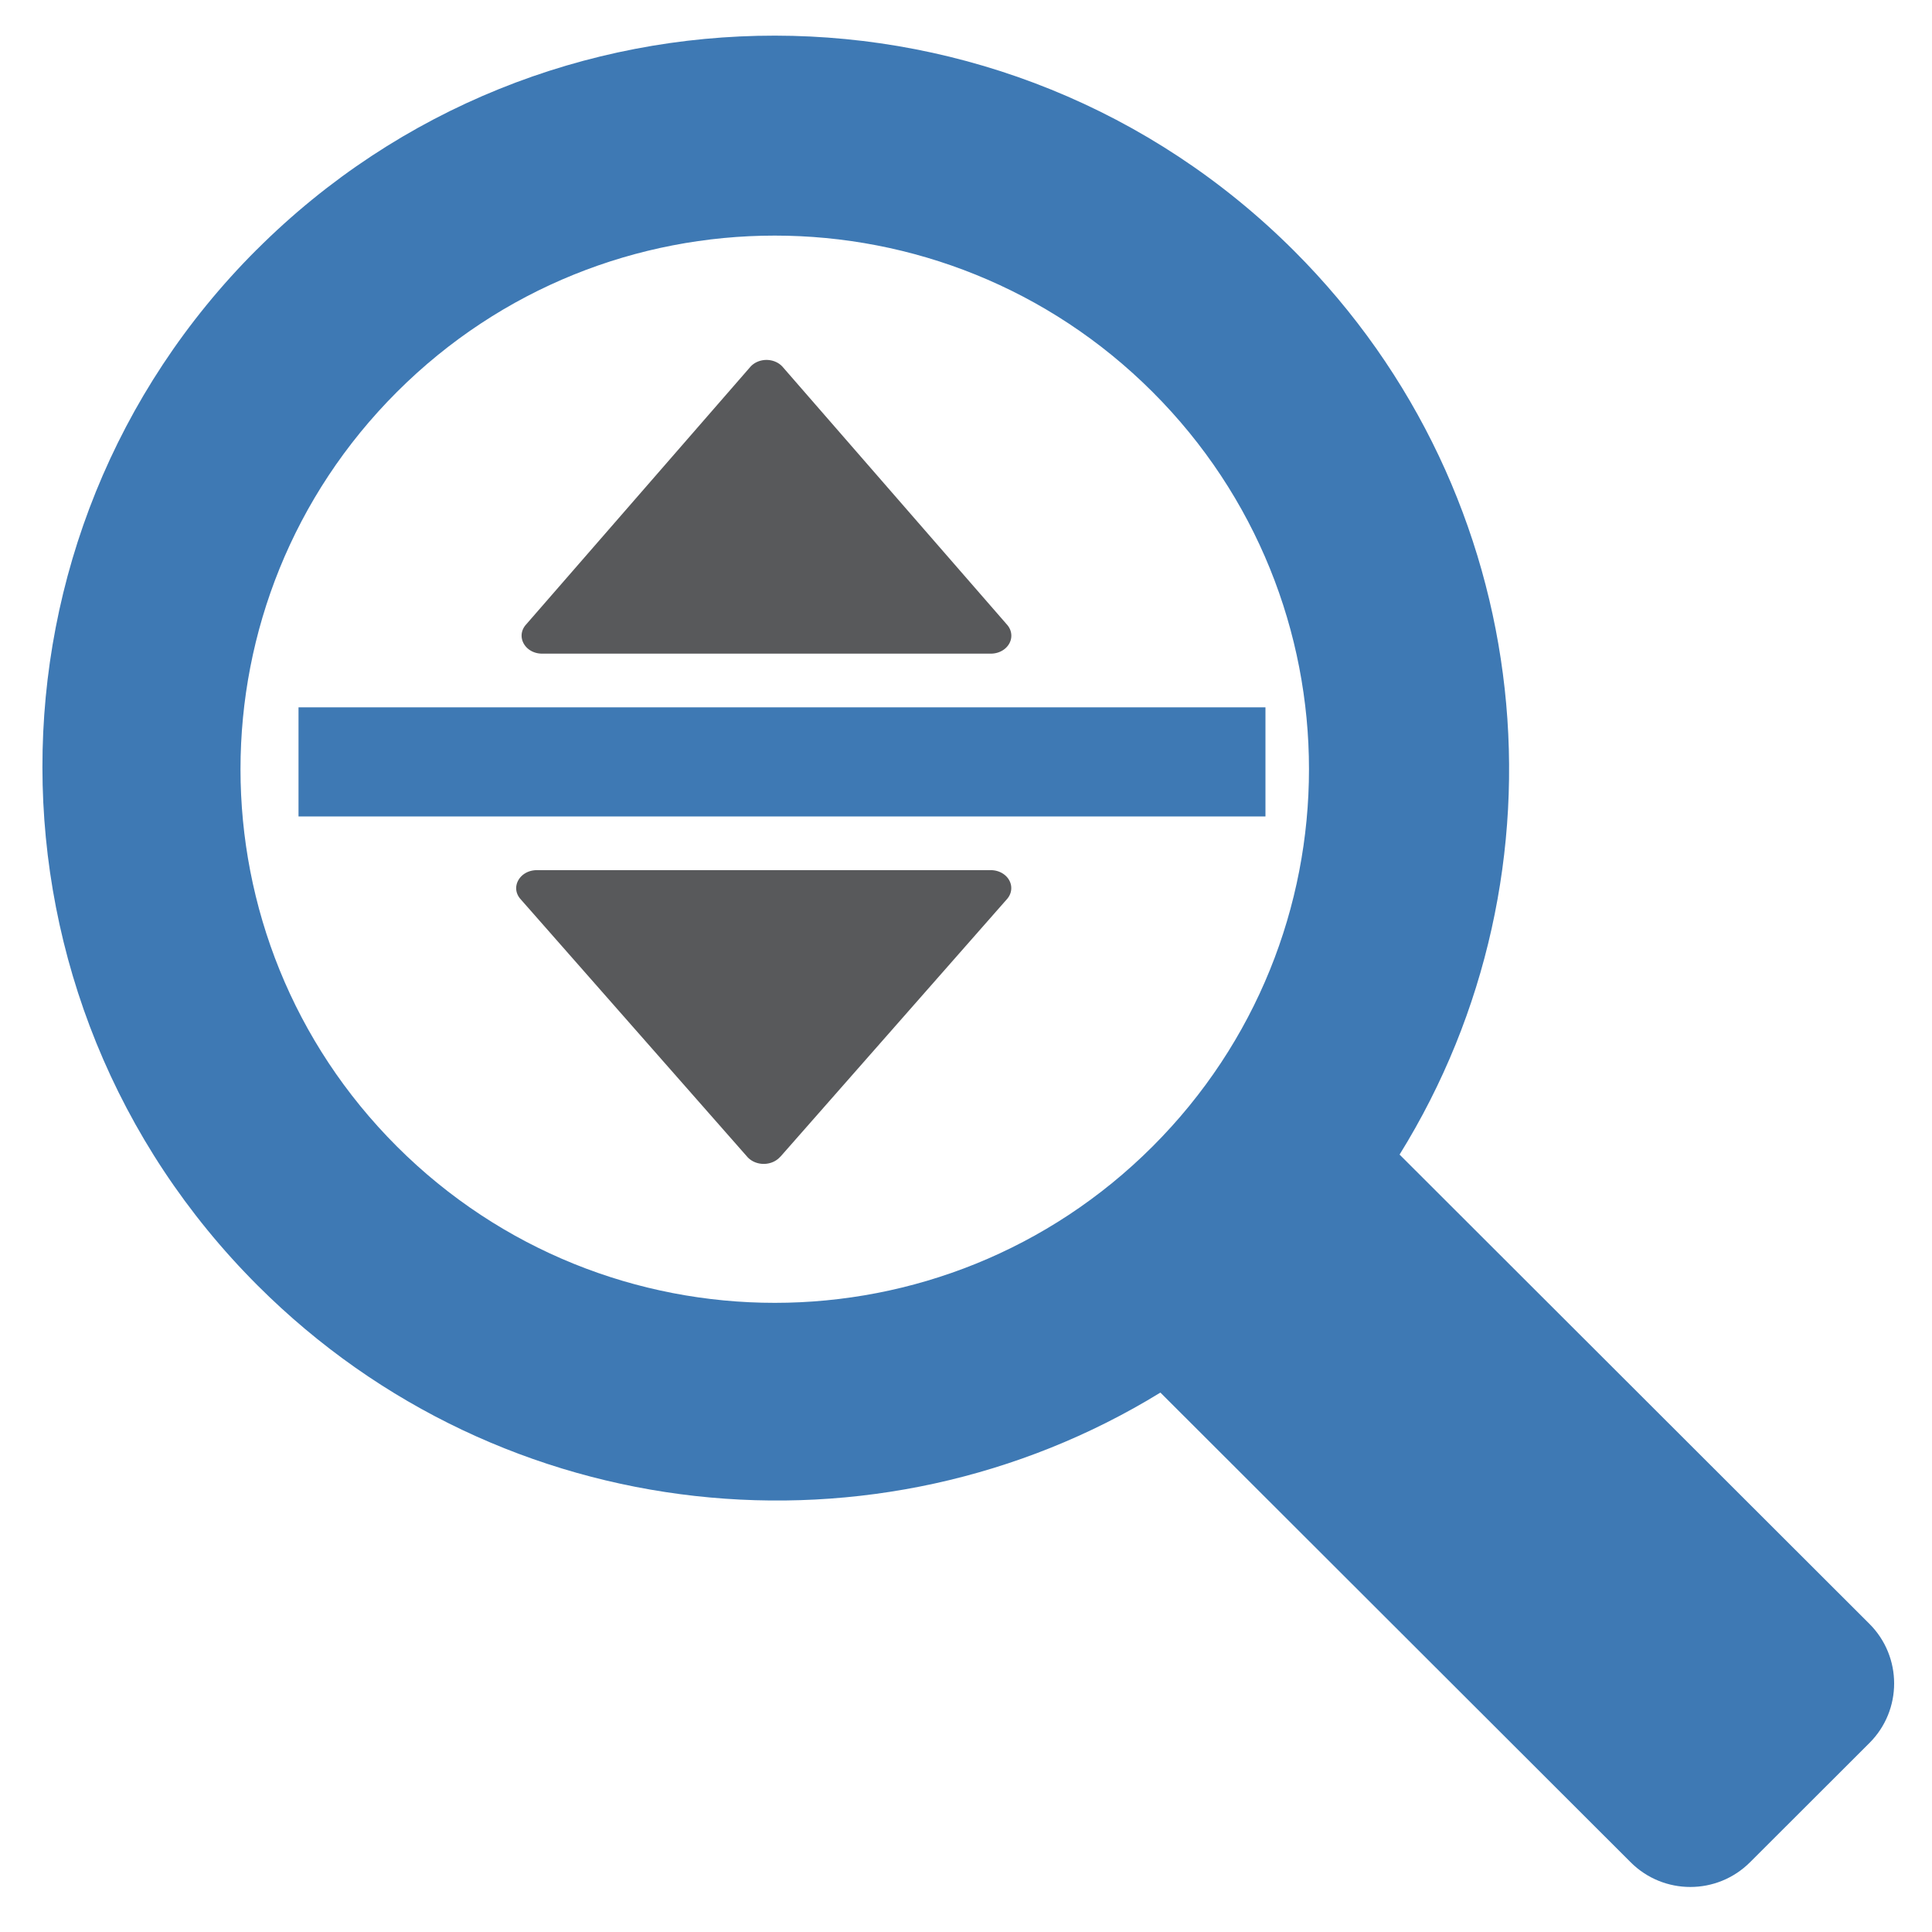
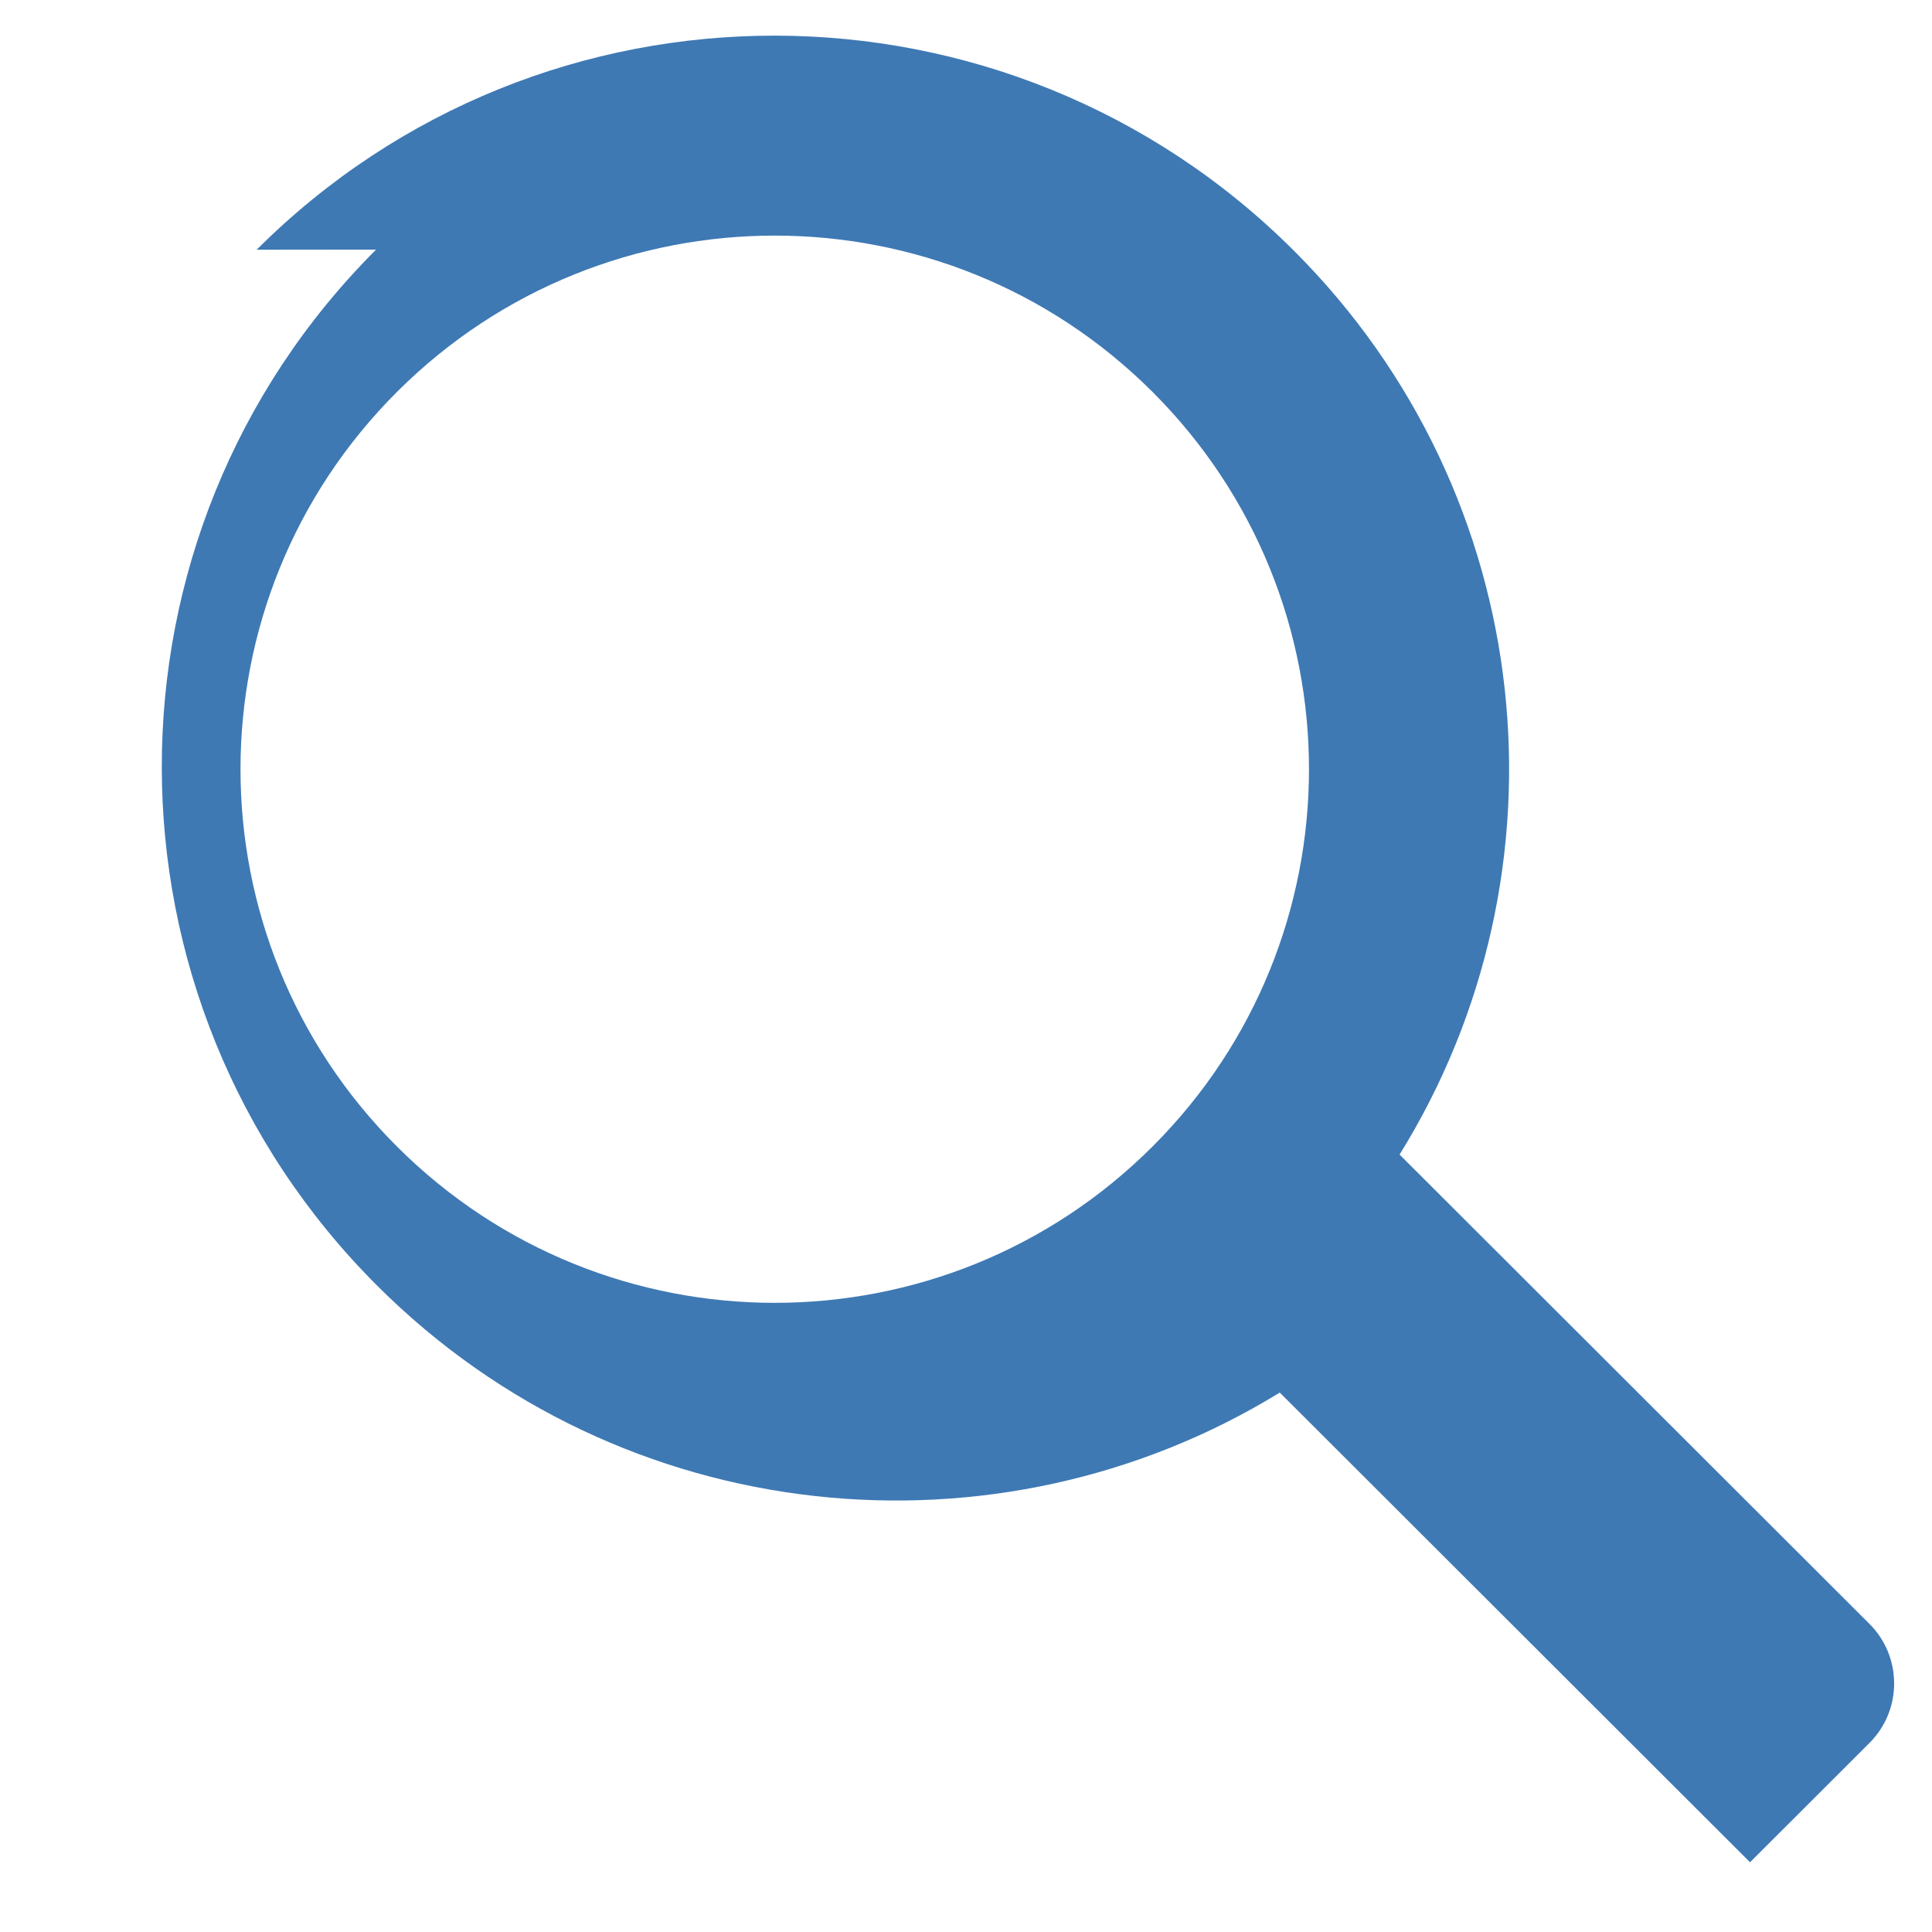
<svg xmlns="http://www.w3.org/2000/svg" xmlns:ns1="http://sodipodi.sourceforge.net/DTD/sodipodi-0.dtd" xmlns:ns2="http://www.inkscape.org/namespaces/inkscape" ns1:docname="Platypus-L-Zoom-Vertical.svg" ns2:version="0.92.4 (5da689c313, 2019-01-14)" id="svg8" version="1.1" viewBox="0 0 24 24" height="24" width="24">
  <defs id="defs2" />
  <ns1:namedview id="base" pagecolor="#ffffff" bordercolor="#666666" borderopacity="1.0" ns2:pageopacity="0.0" ns2:pageshadow="2" ns2:zoom="11.313709" ns2:cx="33.44477" ns2:cy="-13.777622" ns2:document-units="mm" ns2:current-layer="g1358" showgrid="false" units="px" ns2:window-width="1920" ns2:window-height="1177" ns2:window-x="-8" ns2:window-y="-8" ns2:window-maximized="1" fit-margin-top="0" fit-margin-left="0" fit-margin-right="0" fit-margin-bottom="0" />
  <g transform="matrix(0.936,0,0,0.936,-109.401,12.52)" style="display:inline" id="g1557">
    <g id="g1358">
      <g id="g1349">
        <g id="g1217-7-8" style="display:inline" transform="matrix(0,0.74,-0.843,0,120.533,-72.212)">
-           <path id="path1463-0-6-2-2" d="m 86.092,-7.993 4.624,-3.533 a 0.322,0.322 0 0 1 0.515,0.256 v 7.067 c 0,0.265 -0.302,0.417 -0.515,0.258 l -4.624,-3.533 a 0.322,0.322 0 0 1 0,-0.515 m 14.161,0.038 -4.624,-3.57 a 0.322,0.322 0 0 0 -0.515,0.261 v 7.143 c 0,0.268 0.303,0.421 0.515,0.261 l 4.624,-3.571 a 0.328,0.328 0 0 0 0,-0.522" ns2:connector-curvature="0" style="display:inline;fill:#58595b;stroke-width:1.069" />
-           <path style="color:#000000;font-style:normal;font-variant:normal;font-weight:normal;font-stretch:normal;font-size:medium;line-height:normal;font-family:sans-serif;font-variant-ligatures:normal;font-variant-position:normal;font-variant-caps:normal;font-variant-numeric:normal;font-variant-alternates:normal;font-feature-settings:normal;text-indent:0;text-align:start;text-decoration:none;text-decoration-line:none;text-decoration-style:solid;text-decoration-color:#000000;letter-spacing:normal;word-spacing:normal;text-transform:none;writing-mode:lr-tb;direction:ltr;text-orientation:mixed;dominant-baseline:auto;baseline-shift:baseline;text-anchor:start;white-space:normal;shape-padding:0;clip-rule:nonzero;display:inline;overflow:visible;visibility:visible;opacity:1;isolation:auto;mix-blend-mode:normal;color-interpolation:sRGB;color-interpolation-filters:linearRGB;solid-color:#000000;solid-opacity:1;vector-effect:none;fill:#3e79b4;fill-opacity:1;fill-rule:nonzero;stroke:none;stroke-width:1.433;stroke-linecap:butt;stroke-linejoin:miter;stroke-miterlimit:4;stroke-dasharray:none;stroke-dashoffset:0;stroke-opacity:1;color-rendering:auto;image-rendering:auto;shape-rendering:auto;text-rendering:auto;enable-background:accumulate" d="m 92.194,-15.591 v 15.223 h 1.957 v -15.223 z" id="path1465-4-1-9-3" ns2:connector-curvature="0" />
-         </g>
+           </g>
        <g transform="matrix(-0.82,0,0,0.819,142.842,-13.722)" id="icon-3-2-8-2-2" style="display:inline">
-           <path style="fill:#3e79b4;fill-rule:evenodd" ns2:connector-curvature="0" d="M 27.505,4.469 C 22.874,-0.163 15.358,-0.155 10.717,4.485 6.738,8.464 6.169,14.556 9.007,19.132 l -7.604,7.604 c -0.534,0.534 -0.534,1.399 0,1.932 l 1.932,1.932 c 0.534,0.534 1.399,0.534 1.932,0 l 7.611,-7.611 c 4.572,2.811 10.642,2.235 14.61,-1.734 4.64,-4.64 4.647,-12.156 0.016,-16.788 z m -2.271,14.533 c -3.377,3.377 -8.852,3.377 -12.228,0 -3.377,-3.377 -3.377,-8.852 0,-12.229 3.377,-3.377 8.852,-3.377 12.228,0 3.377,3.377 3.377,8.852 0,12.229 z" id="path1002-9-5-7-6" />
+           <path style="fill:#3e79b4;fill-rule:evenodd" ns2:connector-curvature="0" d="M 27.505,4.469 C 22.874,-0.163 15.358,-0.155 10.717,4.485 6.738,8.464 6.169,14.556 9.007,19.132 l -7.604,7.604 c -0.534,0.534 -0.534,1.399 0,1.932 l 1.932,1.932 l 7.611,-7.611 c 4.572,2.811 10.642,2.235 14.61,-1.734 4.64,-4.64 4.647,-12.156 0.016,-16.788 z m -2.271,14.533 c -3.377,3.377 -8.852,3.377 -12.228,0 -3.377,-3.377 -3.377,-8.852 0,-12.229 3.377,-3.377 8.852,-3.377 12.228,0 3.377,3.377 3.377,8.852 0,12.229 z" id="path1002-9-5-7-6" />
        </g>
      </g>
    </g>
  </g>
</svg>